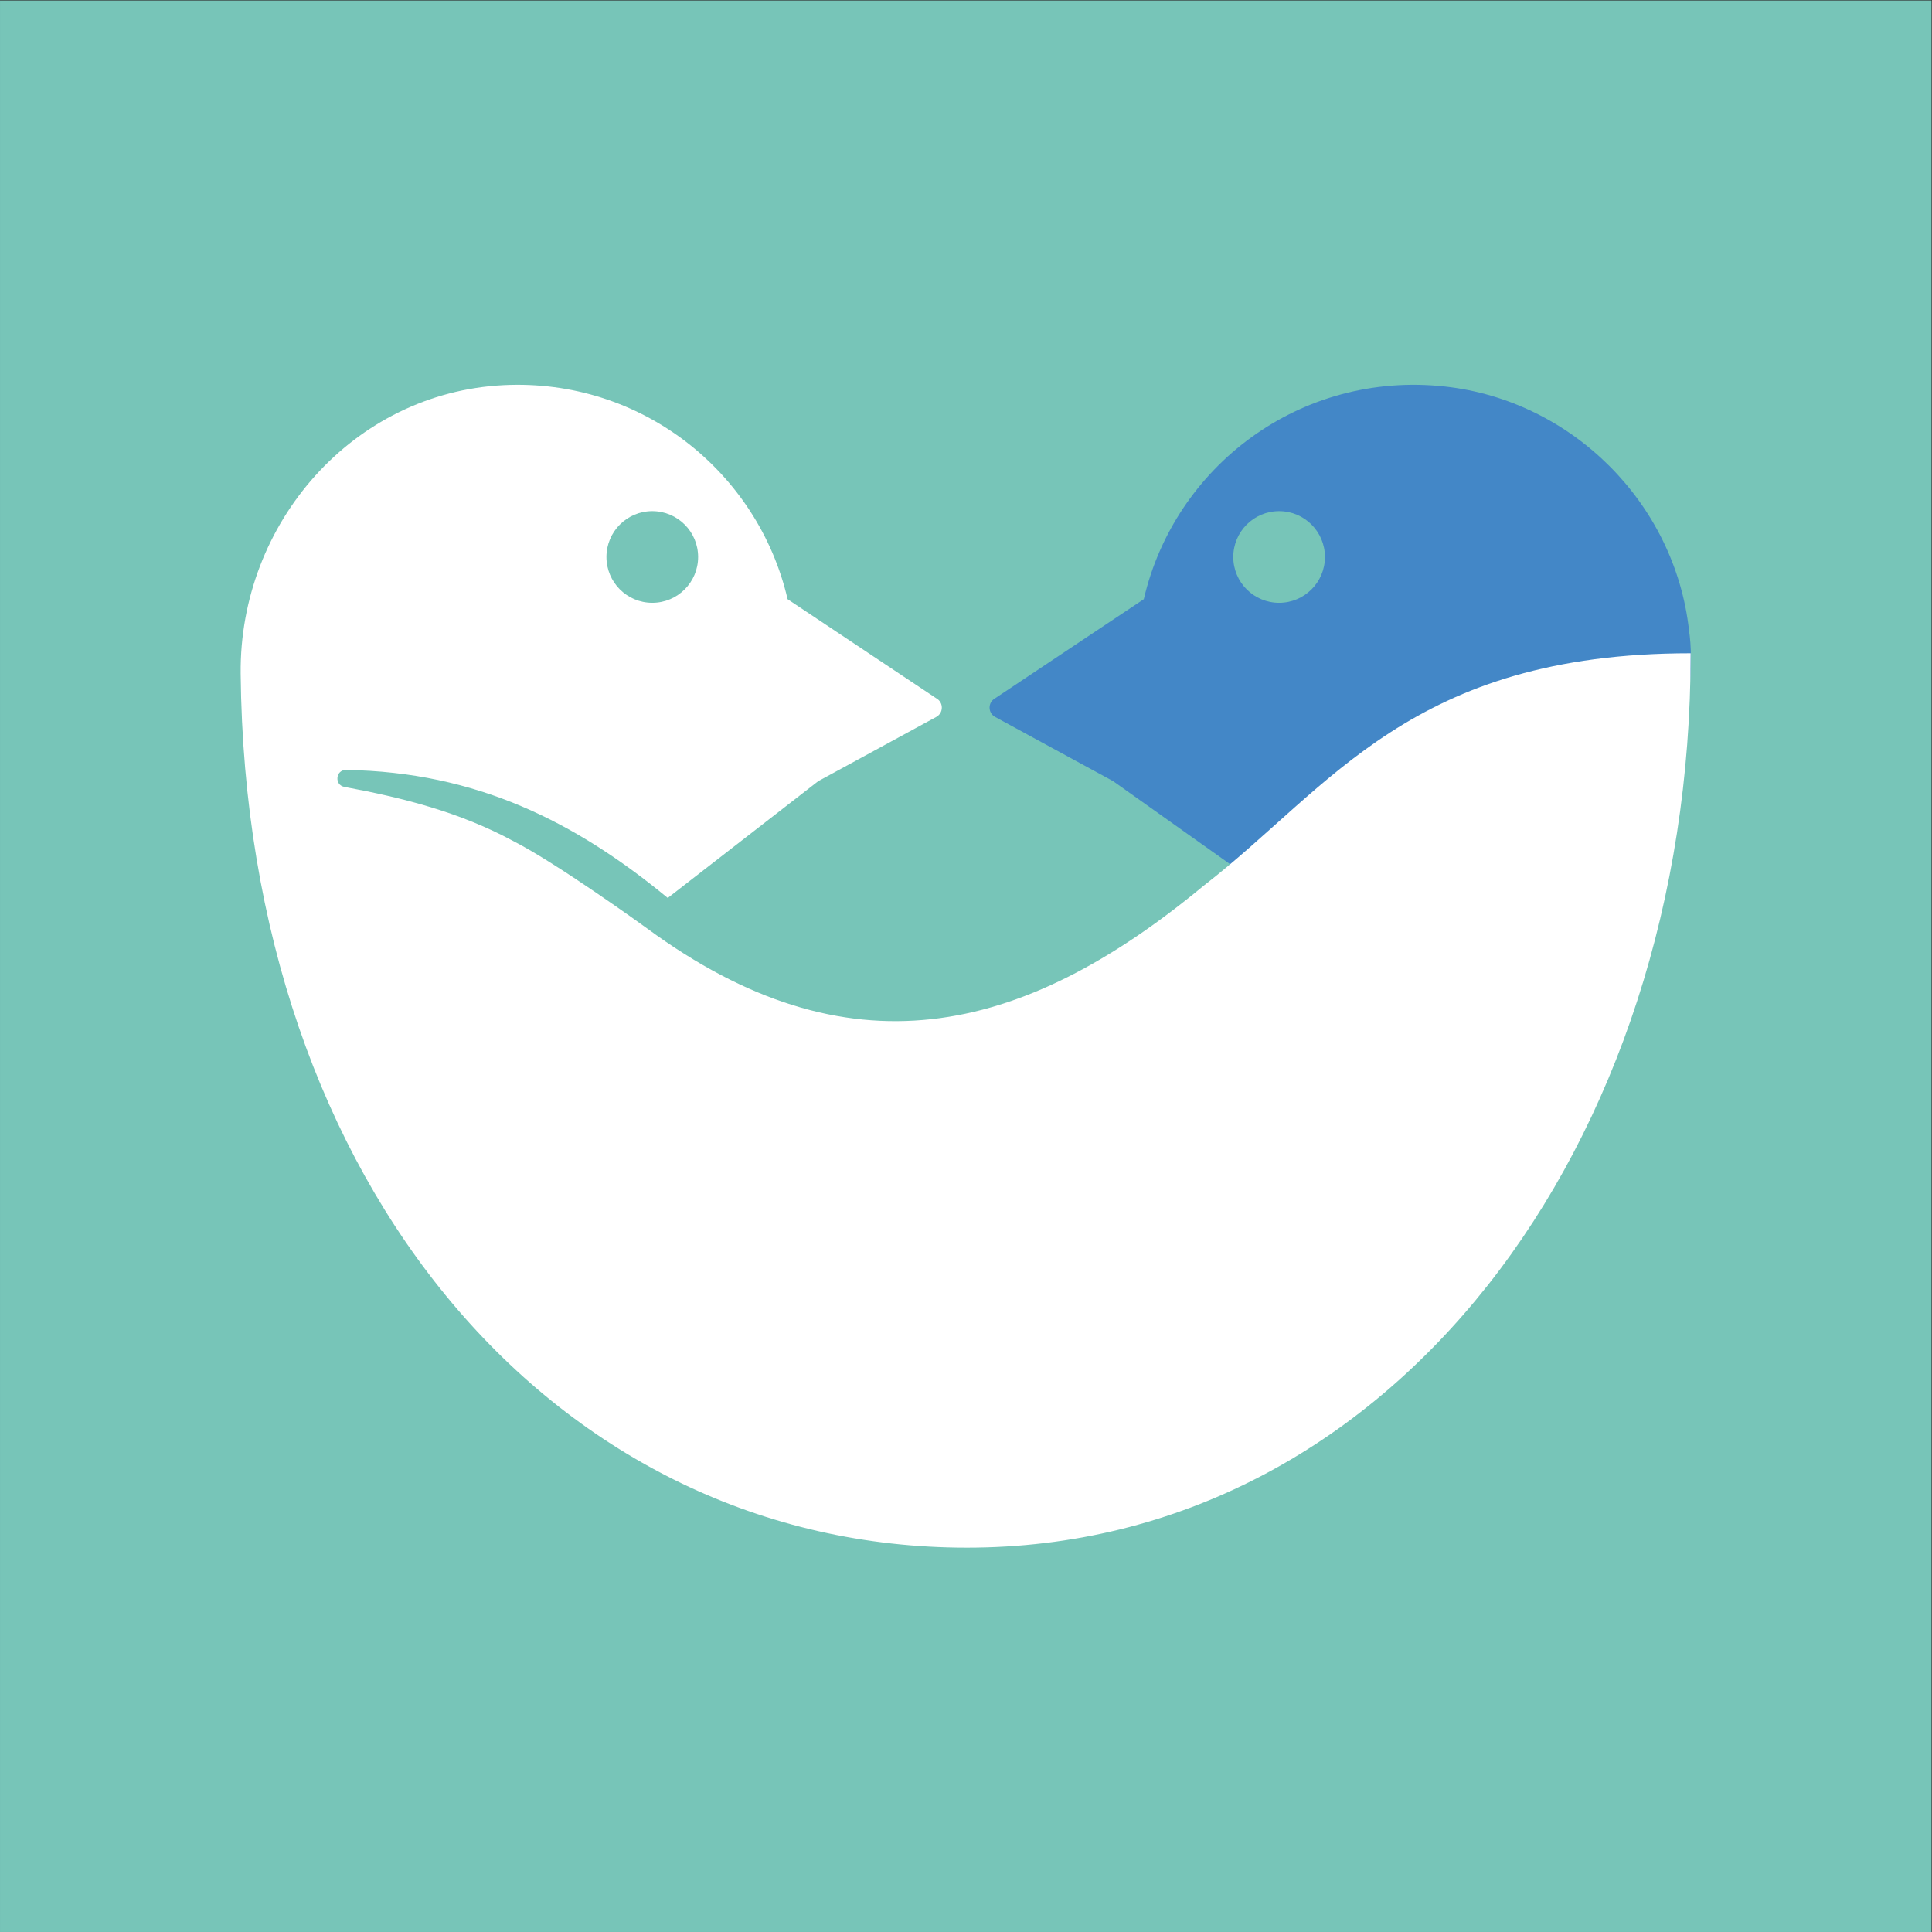
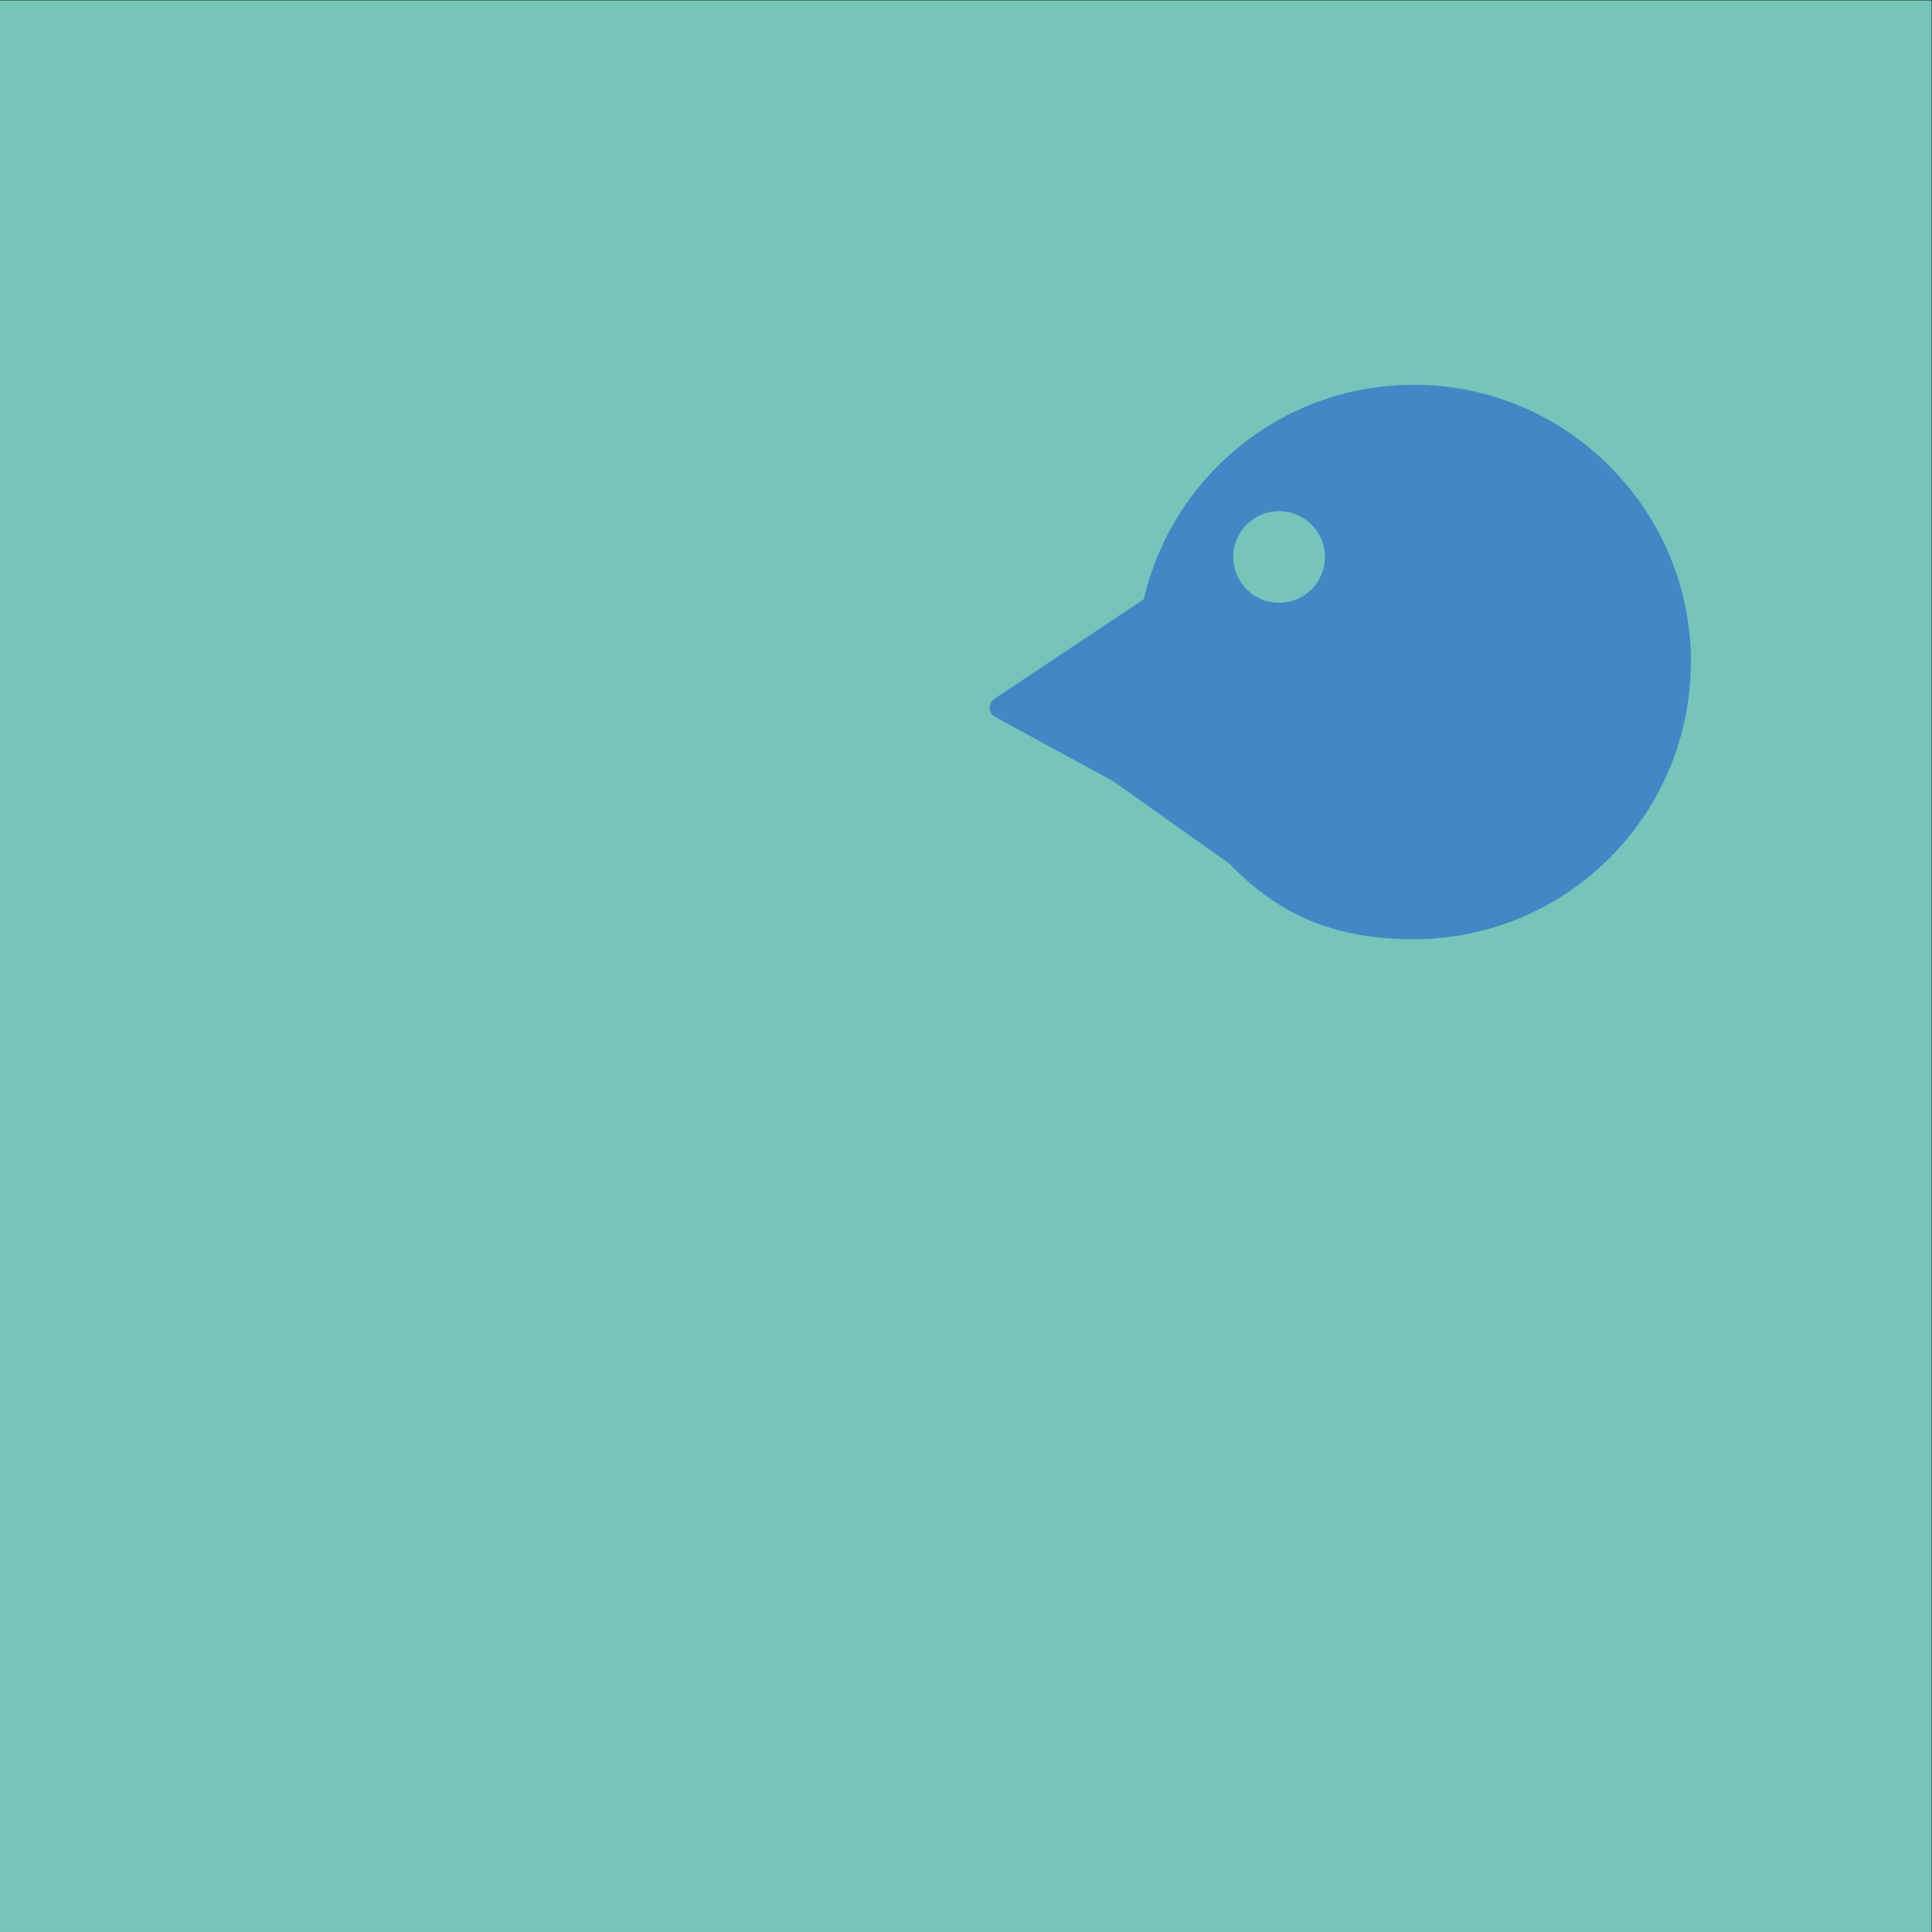
<svg xmlns="http://www.w3.org/2000/svg" xmlns:ns1="http://sodipodi.sourceforge.net/DTD/sodipodi-0.dtd" xmlns:ns2="http://www.inkscape.org/namespaces/inkscape" viewBox="0 0 878.902 878.902" height="878.902" width="878.902" xml:space="preserve" id="svg2" version="1.1" ns1:docname="favIc.svg" ns2:version="0.92.5 (2060ec1f9f, 2020-04-08)">
  <rect x="0" y="0" width="878.902" height="878.902" fill="#333333" stroke="none" />
  <ns1:namedview pagecolor="#ffffff" bordercolor="#666666" borderopacity="1" objecttolerance="10" gridtolerance="10" guidetolerance="10" ns2:pageopacity="0" ns2:pageshadow="2" ns2:window-width="1920" ns2:window-height="1016" id="namedview9" showgrid="false" fit-margin-top="0" fit-margin-left="0" fit-margin-right="0" fit-margin-bottom="0" ns2:zoom="0.44601104" ns2:cx="145.73628" ns2:cy="395.73014" ns2:window-x="0" ns2:window-y="27" ns2:window-maximized="1" ns2:current-layer="g12" />
  <defs id="defs6" />
  <g transform="matrix(1.333,0,0,-1.333,17.777,861.125)" id="g10">
    <g transform="scale(0.1)" id="g12">
      <rect style="opacity:1;fill:#77c5b8;fill-opacity:1;stroke:#000000;stroke-width:0;stroke-linecap:square;stroke-linejoin:round;stroke-miterlimit:4;stroke-dasharray:none;stroke-dashoffset:0;stroke-opacity:1;paint-order:stroke fill markers" id="rect851" width="6591.765" height="6591.765" x="-133.33" y="-6458.436" transform="scale(1,-1)" />
      <g id="g855" transform="translate(327.907,327.907)">
        <path d="m 4469.45,4813.06 c -494.8,54.1 -922.35,-273.97 -1027.23,-725.76 v 0 l -507.44,-338.32 c -25.16,-13.7 -25.16,-49.82 0,-63.52 l 402.89,-219.26 395.83,-280.93 c 172.04,-178.14 362.22,-258.42 629.42,-258.42 558.12,0 1003.36,483.32 940,1054.25 -48.15,434.01 -399.38,784.51 -833.47,831.96 z M 3904,4074.93 c -86.39,0 -156.43,70.04 -156.43,156.43 0,86.39 70.04,156.43 156.43,156.43 86.39,0 156.43,-70.04 156.43,-156.43 0,-86.39 -70.04,-156.43 -156.43,-156.43 z m 458.92,-1148.08 c 558.12,0 1005.42,602.47 940,1054.25 -62.57,432.16 -399.38,784.51 -833.47,831.96" style="fill:#4387c7;fill-opacity:1;fill-rule:nonzero;stroke:none" id="path14" ns2:connector-curvature="0" />
-         <path d="M 3646.48,3109.35 C 3019.99,2590.49 2429.6,2462.84 1747.8,2963.11 c -10.93,8.22 -308.63,223 -457.25,298.63 -182.07,98.49 -375.323,147.58 -576.441,184.9 -35.089,6.52 -30.109,58.39 5.582,57.87 444.849,-6.64 782.839,-177.06 1097.919,-436.85 l 513.52,398.54 402.88,219.27 c 25.17,13.69 25.17,49.82 0,63.52 L 2226.57,4087.3 C 2125.85,4521.19 1727.5,4840.98 1257.81,4817.71 744.367,4792.28 354.969,4346.96 360.051,3832.93 377.379,2079.6 1442.71,850.391 2838.51,850.391 c 1447.86,0 2469.97,1371.749 2469.97,3052.309 -953.94,0 -1227.34,-456.71 -1662,-793.35 z M 1764.8,4387.8 c 86.39,0 156.43,-70.04 156.43,-156.43 0,-86.4 -70.04,-156.44 -156.43,-156.44 -86.39,0 -156.43,70.04 -156.43,156.44 0,86.39 70.04,156.43 156.43,156.43" style="fill:#ffffff;fill-opacity:1;fill-rule:nonzero;stroke:none" id="path16" ns2:connector-curvature="0" />
      </g>
    </g>
  </g>
</svg>